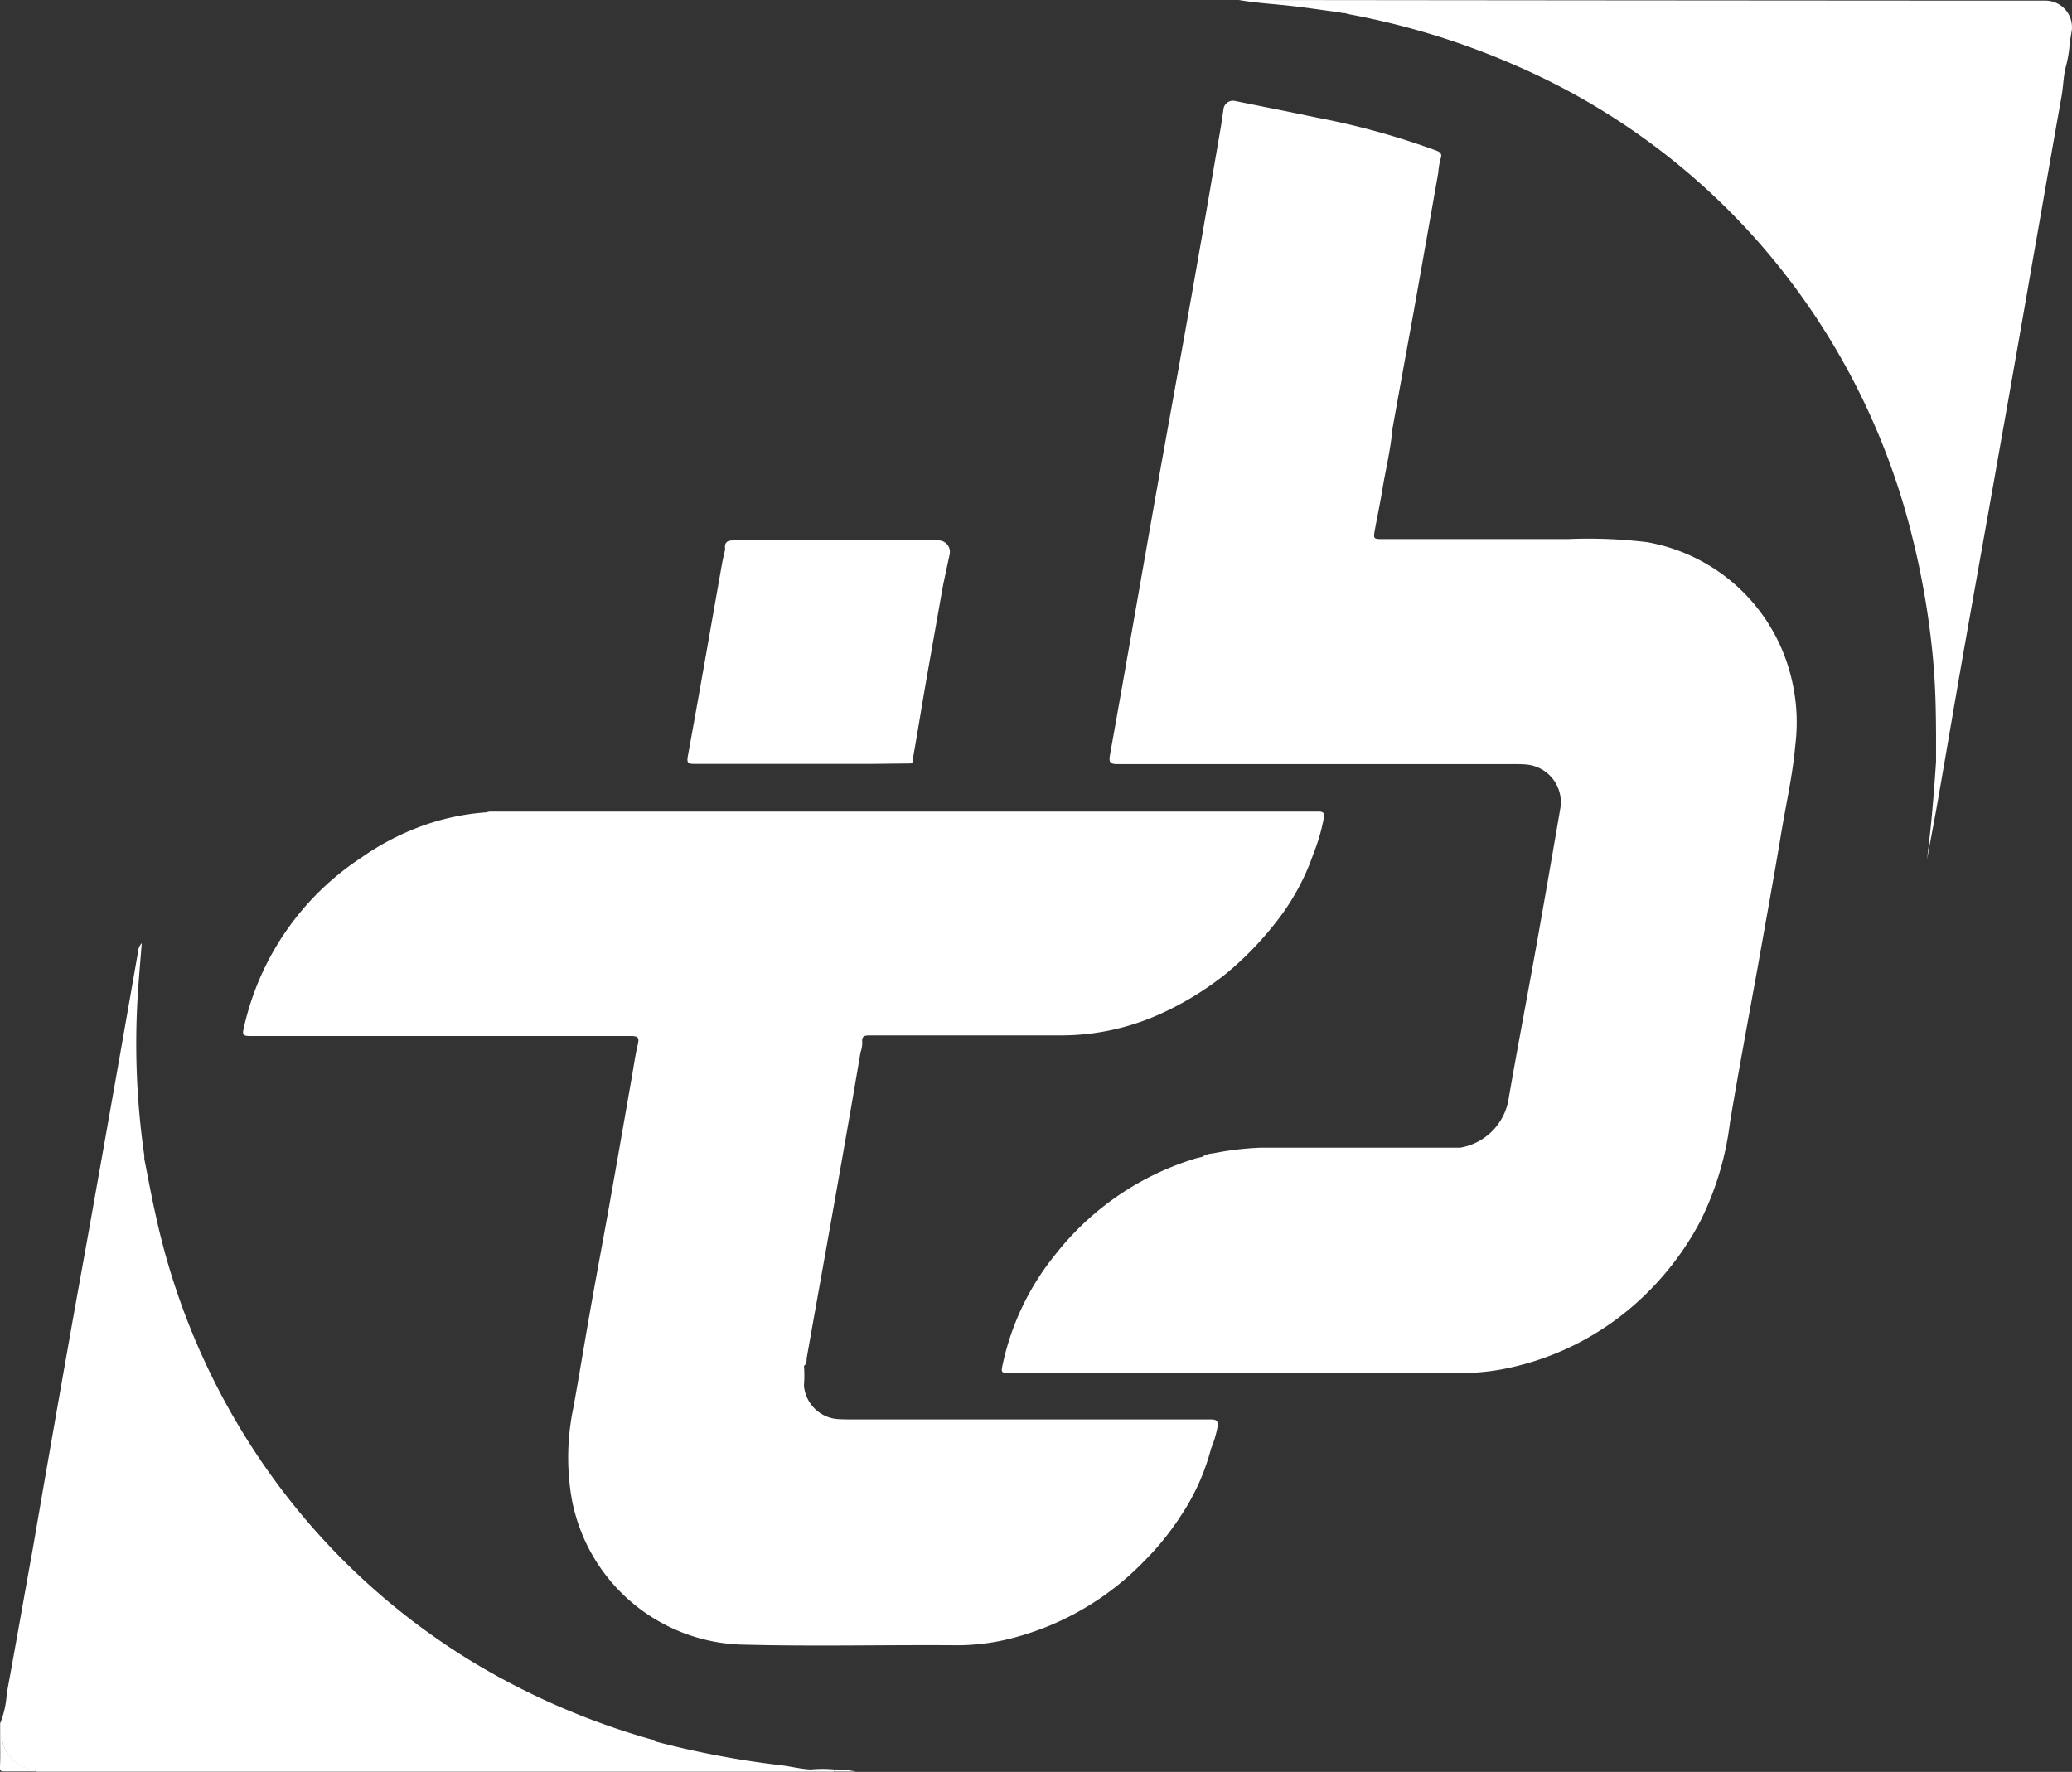
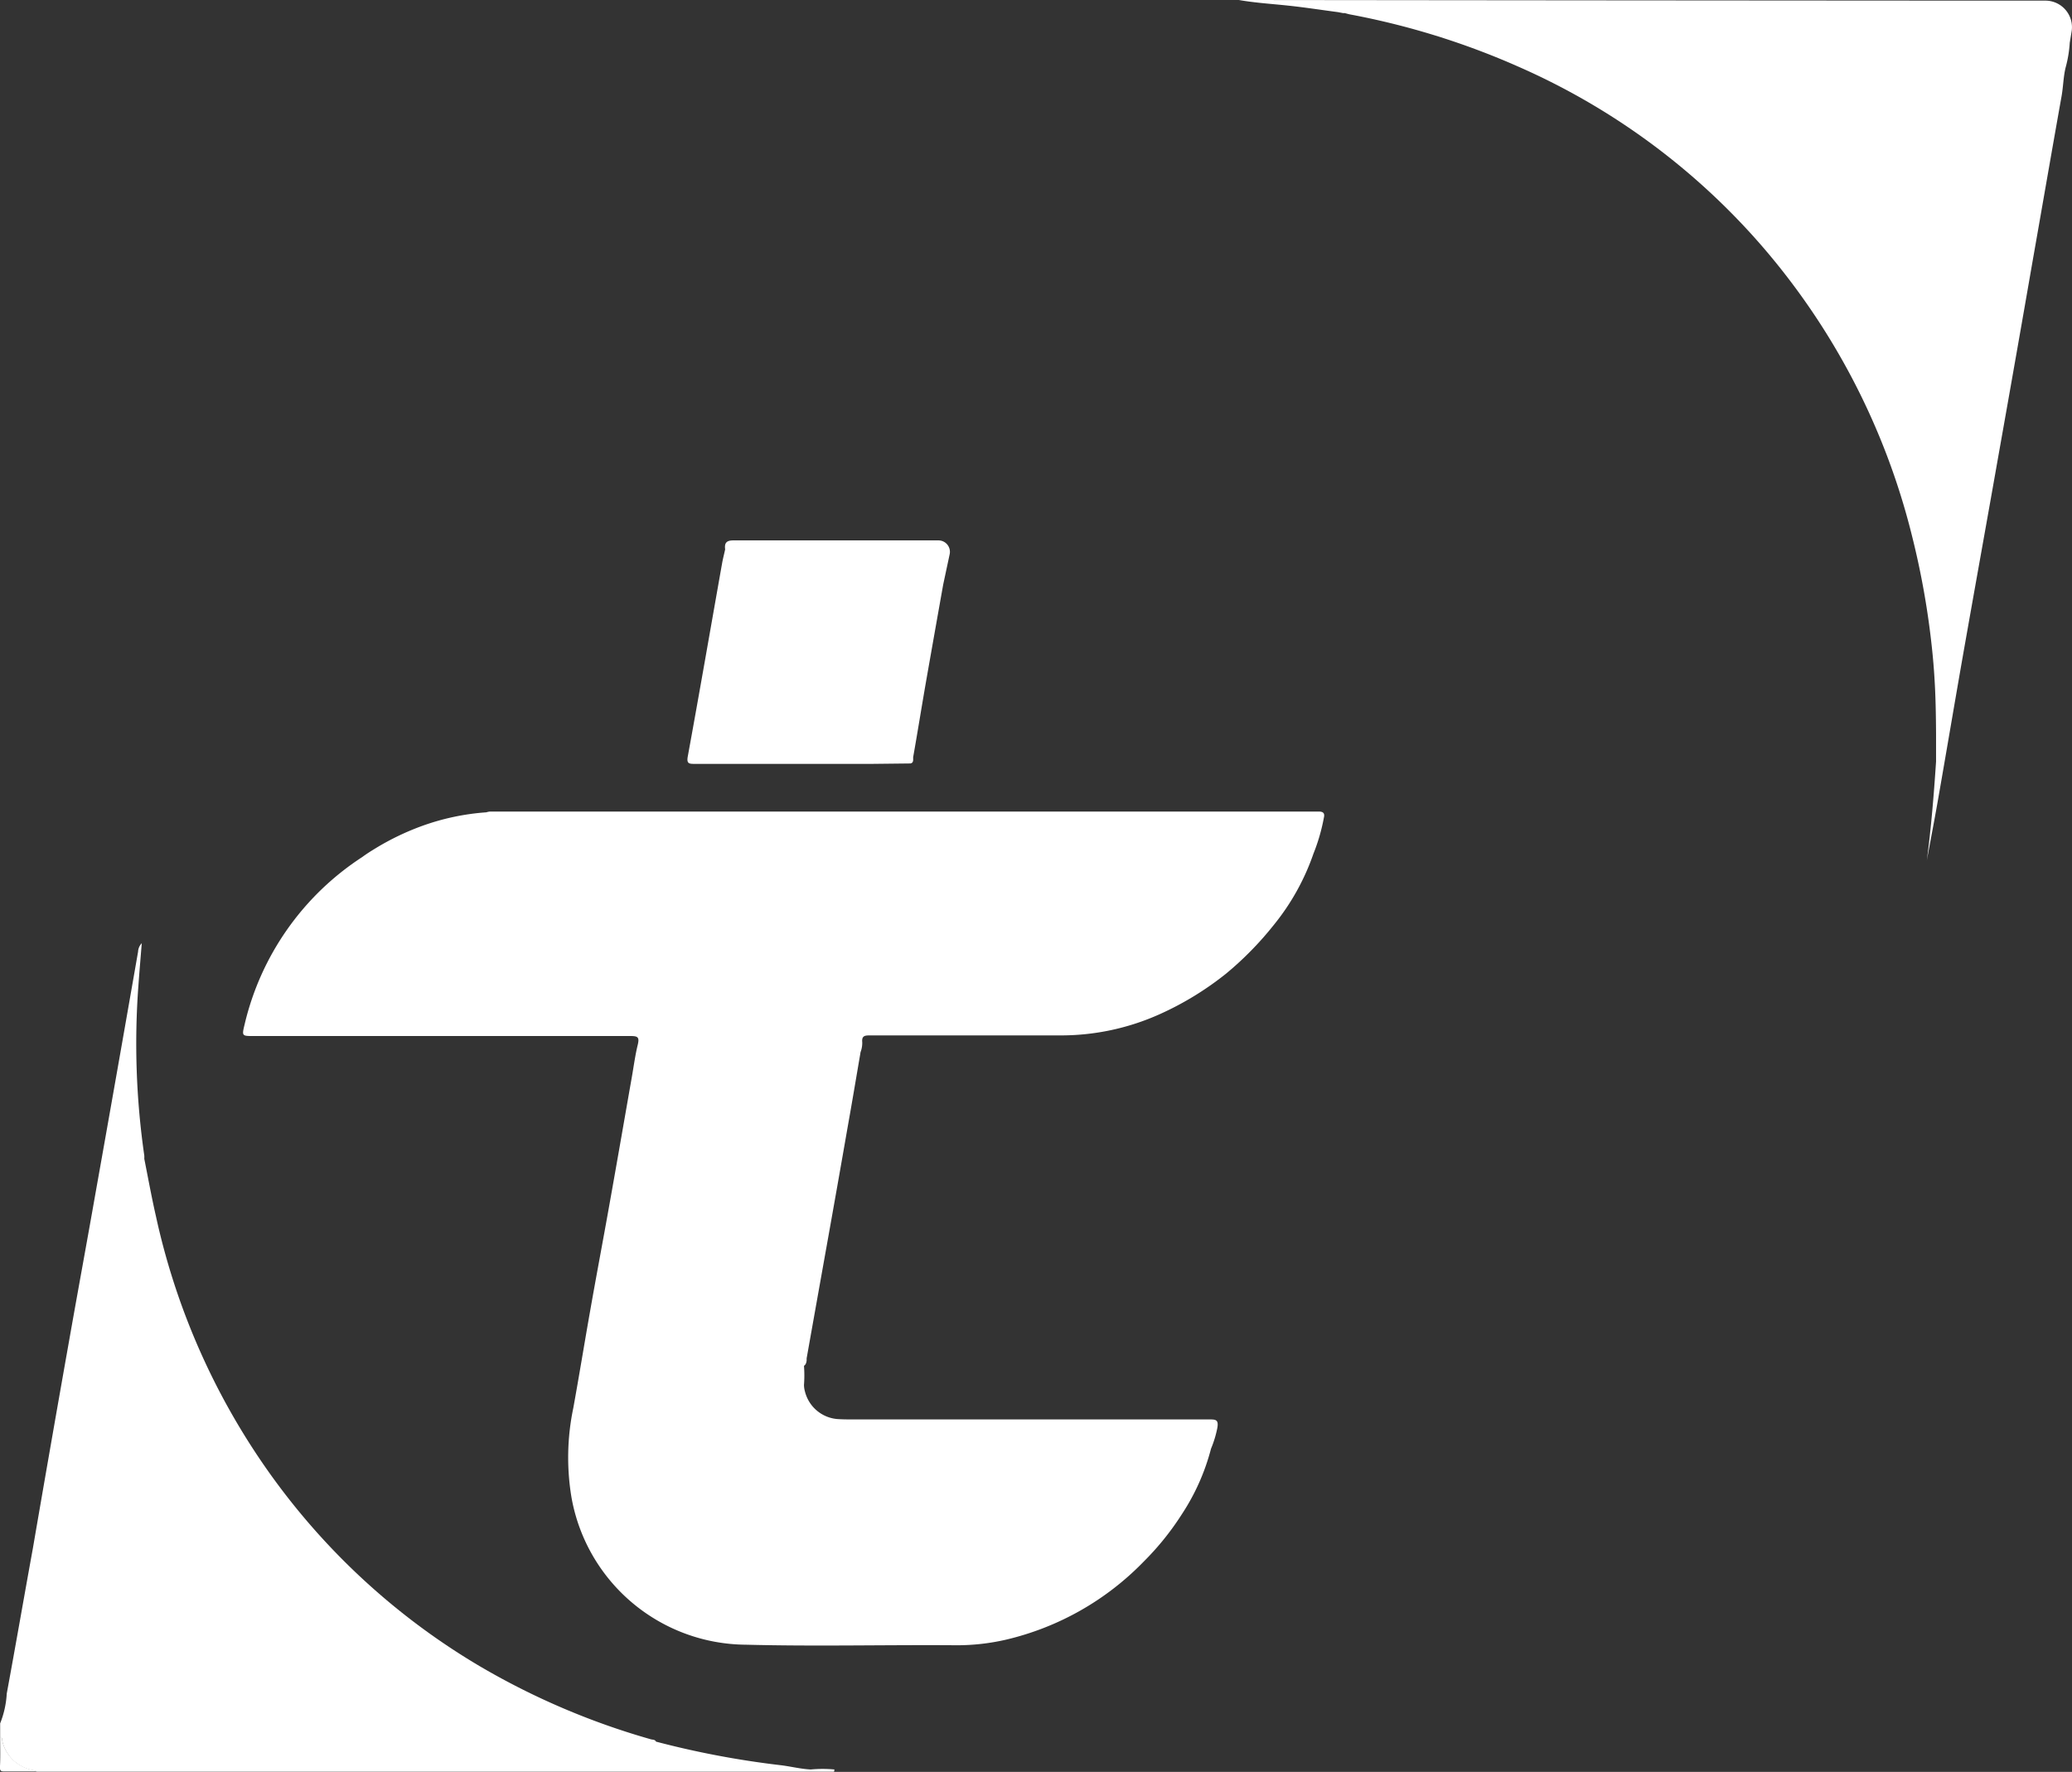
<svg xmlns="http://www.w3.org/2000/svg" width="141.338" height="120.863" viewBox="0 0 141.338 120.863">
  <rect x="0" y="0" width="141.338" height="120.863" fill="#333333" stroke="none" />
  <g id="Calque_2" data-name="Calque 2" transform="translate(0.021)">
    <g id="Calque_1" data-name="Calque 1" transform="translate(-0.021)">
      <path id="Tracé_1153" data-name="Tracé 1153" d="M-.011,248.87c.186.071.124.257.167.39a2.618,2.618,0,0,0,2.094,1.9,1.428,1.428,0,0,1,.252.1H.275c-.247,0-.3-.043-.3-.29C.013,250.279-.011,249.574-.011,248.87Z" transform="translate(0.021 -130.425)" fill="#fff" />
-       <path id="Tracé_1154" data-name="Tracé 1154" d="M119.549,253.609l-.029.143H121A6.516,6.516,0,0,0,119.549,253.609Z" transform="translate(-62.627 -132.909)" fill="#fff" />
      <path id="Tracé_1155" data-name="Tracé 1155" d="M56.912,191.544a8.757,8.757,0,0,0-1.618,0c-.709-.033-1.428-.224-2.123-.3a61.555,61.555,0,0,1-8.433-1.6c-.067-.148-.224-.124-.343-.157a50.029,50.029,0,0,1-11.713-5.007,46.884,46.884,0,0,1-15.444-14.825,47.76,47.76,0,0,1-6.606-15.825c-.3-1.309-.538-2.627-.8-3.945a1.756,1.756,0,0,0,0-.224,53.375,53.375,0,0,1-.4-11.594c.067-.952.148-1.87.228-2.884a.89.89,0,0,0-.252.581Q7.977,143.975,6.511,152.2c-.585,3.332-1.195,6.63-1.78,9.947q-1.266,7.139-2.5,14.321c-.6,3.3-1.171,6.6-1.78,9.895A6.394,6.394,0,0,1,0,188.4v.909c.186.071.124.257.167.39a2.618,2.618,0,0,0,2.094,1.9,1.427,1.427,0,0,1,.252.1h54.37Z" transform="translate(0.01 -70.844)" fill="#fff" />
-       <path id="Tracé_1156" data-name="Tracé 1156" d="M187.6,44.554a33.134,33.134,0,0,0-5.407-.214H169.578c-.666,0-.681,0-.557-.671.167-.914.362-1.823.509-2.737.057-.343.119-.69.186-1.033.2-1.028.409-2.056.5-3.1q.709-3.941,1.428-7.872.847-4.759,1.69-9.552a5.51,5.51,0,0,1,.157-.952c.129-.366,0-.476-.328-.595a51.614,51.614,0,0,0-8.115-2.237l-.733-.152-.476-.1-4.383-.885a.647.647,0,0,0-.766.543l-.167,1.137h0c-.547,3.174-1.085,6.349-1.647,9.519-.952,5.459-1.961,10.918-2.927,16.377-1,5.668-1.985,11.341-3,17.01-.1.552,0,.652.552.652h27c.286,0,.571,0,.857.029a2.575,2.575,0,0,1,2.3,3.017q-.785,4.6-1.6,9.185c-.623,3.5-1.295,6.991-1.9,10.47a4.03,4.03,0,0,1-3.331,3.465h-13.64a20.6,20.6,0,0,0-3.189.381,1.871,1.871,0,0,0-.385.067.952.952,0,0,0-.362.171c-.224.057-.443.1-.662.176a19.261,19.261,0,0,0-9.39,6.515,17.776,17.776,0,0,0-3.555,7.386c-.148.671-.143.671.538.671h30.878a14.971,14.971,0,0,0,2.6-.247,19.037,19.037,0,0,0,9.357-4.678,19.951,19.951,0,0,0,4.188-5.411,20.657,20.657,0,0,0,2.032-6.758c.595-3.55,1.256-7.091,1.9-10.637.538-3.041,1.095-6.078,1.6-9.124.328-1.98.781-3.941.952-5.94a12.636,12.636,0,0,0-.228-4.455A12.336,12.336,0,0,0,187.6,44.554Z" transform="translate(-75.229 -7.57)" fill="#fff" />
      <path id="Tracé_1157" data-name="Tracé 1157" d="M99.032,92.7h12.06l2.641-.029.076-.029c.119-.076.1-.214.1-.338v-.057c.3-1.694.571-3.393.866-5.088q.585-3.332,1.185-6.7l.438-2.051a.781.781,0,0,0-.761-.952h-14c-.476,0-.609.19-.552.614-.071.324-.157.652-.214.98-.776,4.374-1.532,8.752-2.332,13.126C98.437,92.7,98.633,92.7,99.032,92.7Z" transform="translate(-51.62 -40.594)" fill="#fff" />
      <path id="Tracé_1158" data-name="Tracé 1158" d="M100.8,157.788H76.455c-.381,0-.761,0-1.137-.029a2.489,2.489,0,0,1-2.175-1.875,1.781,1.781,0,0,1-.067-.443,8.569,8.569,0,0,0,0-1.309.367.367,0,0,0,.152-.219.786.786,0,0,0,.029-.152v-.138q.681-3.831,1.366-7.662.723-4.041,1.428-8.091c.3-1.675.576-3.332.866-5.021a.73.73,0,0,1,.048-.2,1.789,1.789,0,0,0,.086-.581c-.048-.476.2-.476.566-.476H90.5a16.415,16.415,0,0,0,6.8-1.428,21.046,21.046,0,0,0,4.55-2.77,22.292,22.292,0,0,0,3.27-3.332,15.948,15.948,0,0,0,2.708-4.864,12.808,12.808,0,0,0,.709-2.442c.076-.309-.024-.438-.371-.433H51.659a1.189,1.189,0,0,0-.252.052,16.267,16.267,0,0,0-4.445.952h0A17.756,17.756,0,0,0,43.9,118.8c-.328.2-.652.4-.952.623a18.732,18.732,0,0,0-8.029,11.422c-.19.785-.186.79.6.79H61.268c.476,0,.585.09.476.566-.176.714-.271,1.428-.4,2.175-.519,2.951-1.028,5.9-1.556,8.848-.424,2.38-.876,4.759-1.3,7.172-.39,2.2-.747,4.412-1.147,6.611a16.515,16.515,0,0,0-.124,6.1,12.169,12.169,0,0,0,11.9,10.047c4.793.124,9.59,0,14.387.038a14.942,14.942,0,0,0,3.332-.376,19.2,19.2,0,0,0,9.422-5.34,18.861,18.861,0,0,0,2.594-3.222,14.958,14.958,0,0,0,1.989-4.469,7.291,7.291,0,0,0,.433-1.428C101.36,157.85,101.2,157.788,100.8,157.788Z" transform="translate(-18.234 -60.965)" fill="#fff" />
      <path id="Tracé_1159" data-name="Tracé 1159" d="M232.524.043H228.5Q203.345.029,178.192,0h-.652c1.147.2,2.294.267,3.431.39s2.208.29,3.332.438l.352.067h.119c.109.029.219.062.333.086a51.948,51.948,0,0,1,11.518,3.574,46.941,46.941,0,0,1,16.529,12.15,47.731,47.731,0,0,1,10.294,19.808,55.255,55.255,0,0,1,1.385,7.829q.1.952.157,1.9c.081,1.261.1,2.522.109,3.807v1.9c-.152,2.28-.338,4.555-.628,6.734.238-1.3.509-2.689.752-4.079.623-3.555,1.223-7.139,1.847-10.67.776-4.4,1.571-8.8,2.346-13.207q1.152-6.477,2.275-12.95c.657-3.731,1.3-7.463,1.966-11.194.119-.657.124-1.333.276-1.961a8.377,8.377,0,0,0,.286-1.709l.119-.719A1.813,1.813,0,0,0,232.524.043Z" transform="translate(-93.034)" fill="#fff" />
    </g>
  </g>
</svg>